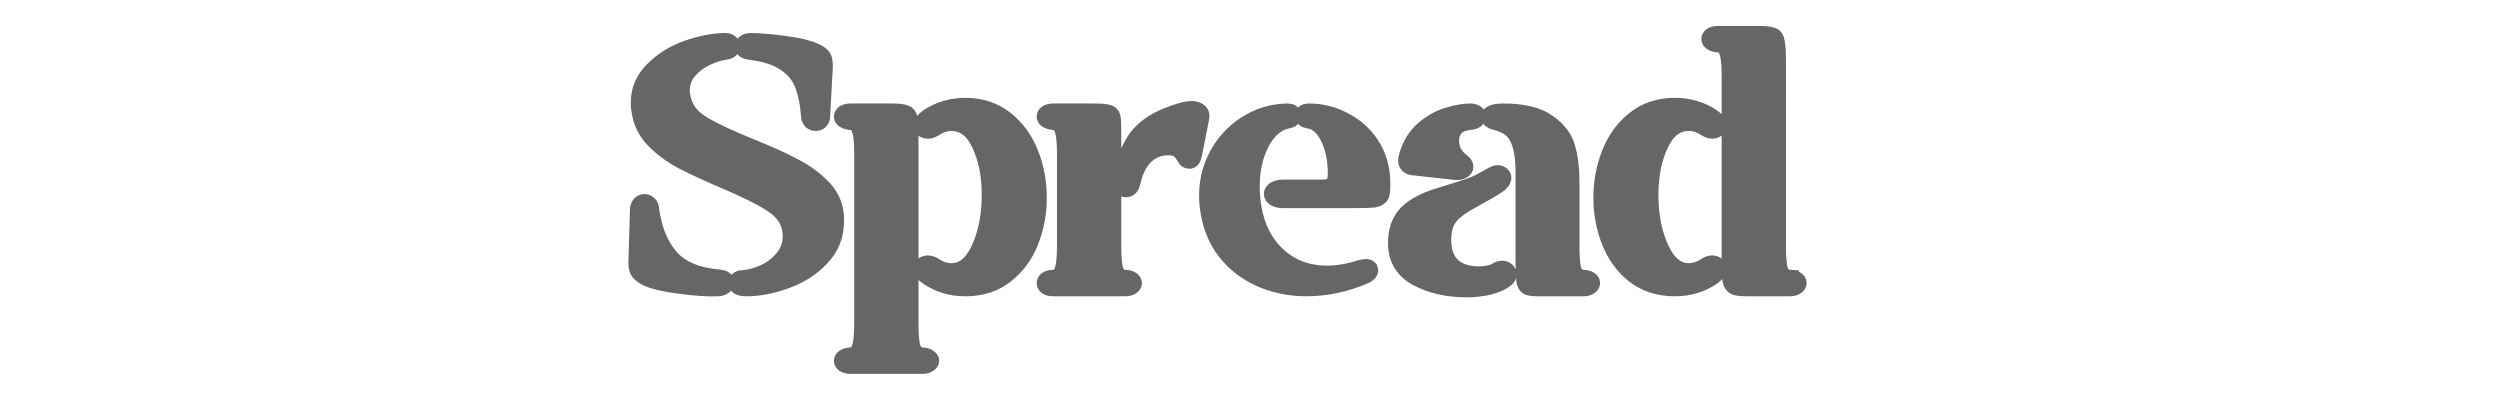
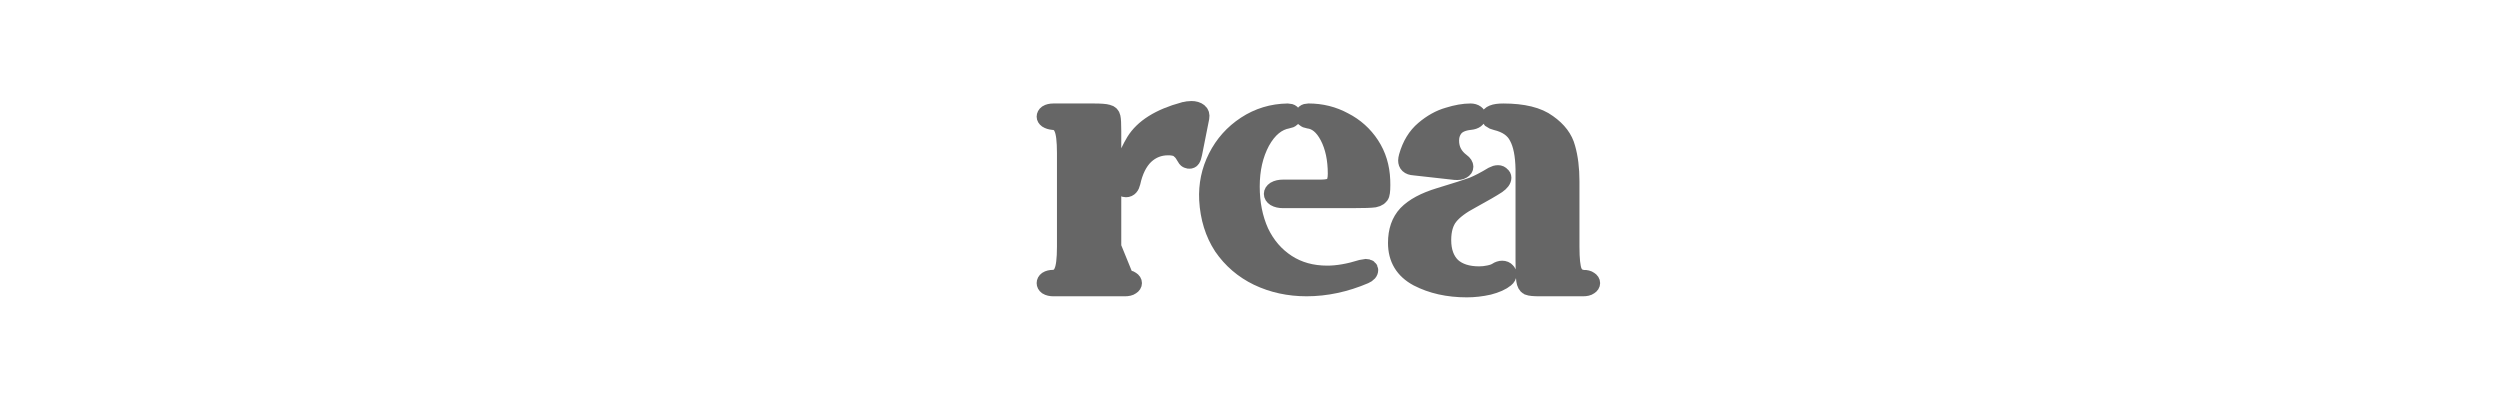
<svg xmlns="http://www.w3.org/2000/svg" xmlns:ns1="http://sodipodi.sourceforge.net/DTD/sodipodi-0.dtd" xmlns:ns2="http://www.inkscape.org/namespaces/inkscape" version="1.1" id="レイヤー_1" x="0px" y="0px" viewBox="0 0 200 31.5" xml:space="preserve" ns1:docname="w_d08_title.svg" ns2:version="1.2 (dc2aedaf03, 2022-05-15)" width="200" height="31.5">
  <g aria-label="Spread" transform="scale(1.033,0.968)" id="text451" style="font-size:29.133px;font-family:'MGS2 Menu';-inkscape-font-specification:'MGS2 Menu, Normal';fill:#666666;stroke:#666666;stroke-width:1.368">
-     <path d="m 57.805,23.803 q -0.728,0 -0.728,-0.408 0,-0.146 0.117,-0.262 0.117,-0.117 0.291,-0.117 0.816,-0.058 1.69,-0.466 0.903,-0.437 1.515,-1.224 0.612,-0.787 0.612,-1.806 0,-0.379 -0.087,-0.757 -0.262,-1.136 -1.486,-1.952 -1.194,-0.816 -3.583,-1.894 -1.923,-0.874 -3.146,-1.544 -1.224,-0.67 -2.185,-1.661 -0.961,-0.991 -1.194,-2.331 -0.087,-0.437 -0.087,-0.874 0,-1.602 1.078,-2.739 1.078,-1.165 2.622,-1.748 1.544,-0.583 2.913,-0.612 h 0.029 q 0.204,0 0.32,0.117 0.146,0.117 0.146,0.262 0,0.175 -0.117,0.32 -0.117,0.117 -0.35,0.146 -0.67,0.087 -1.486,0.495 -0.787,0.379 -1.369,1.078 -0.583,0.699 -0.583,1.661 0,0.466 0.175,0.991 0.32,1.078 1.573,1.865 1.282,0.787 3.642,1.806 2.039,0.874 3.263,1.573 1.253,0.67 2.185,1.661 0.932,0.961 1.078,2.243 0.029,0.233 0.029,0.641 0,1.806 -1.136,3.059 -1.107,1.253 -2.739,1.865 -1.602,0.612 -3.001,0.612 z M 63.603,9.615 q 0,0.262 -0.146,0.408 -0.117,0.117 -0.291,0.117 -0.146,0 -0.291,-0.117 Q 62.758,9.877 62.729,9.673 62.612,8.013 62.205,6.935 61.797,5.857 60.806,5.187 59.845,4.488 58.068,4.255 57.835,4.225 57.689,4.109 q -0.117,-0.117 -0.117,-0.262 0,-0.175 0.146,-0.291 0.146,-0.146 0.408,-0.146 1.311,0.029 2.768,0.262 1.457,0.204 2.214,0.583 0.495,0.233 0.612,0.524 0.117,0.291 0.087,0.903 z M 49.473,17.277 q 0.029,-0.262 0.146,-0.408 0.117,-0.146 0.291,-0.146 0.146,0 0.262,0.117 0.146,0.117 0.175,0.32 0.291,2.564 1.515,4.079 1.224,1.486 3.816,1.719 0.495,0.029 0.495,0.379 0,0.175 -0.146,0.32 -0.146,0.117 -0.408,0.146 -1.107,0.058 -2.972,-0.204 -1.865,-0.262 -2.593,-0.67 -0.495,-0.291 -0.612,-0.583 -0.117,-0.32 -0.087,-0.845 z" style="font-family:Vangba;-inkscape-font-specification:Vangba" id="path563" />
-     <path d="m 74.761,8.77 q 1.777,0 3.059,1.078 1.282,1.078 1.923,2.826 0.641,1.719 0.641,3.671 0,1.923 -0.641,3.642 -0.641,1.719 -1.923,2.768 -1.253,1.049 -3.059,1.049 -1.602,0 -2.855,-0.903 -0.495,-0.35 -0.495,-0.699 0,-0.175 0.117,-0.291 0.146,-0.117 0.32,-0.117 0.204,0 0.437,0.146 0.699,0.495 1.398,0.495 1.398,0 2.214,-1.894 0.816,-1.894 0.816,-4.428 0,-2.447 -0.787,-4.195 -0.787,-1.777 -2.243,-1.777 -0.699,0 -1.398,0.495 -0.233,0.146 -0.408,0.146 -0.204,0 -0.35,-0.117 -0.117,-0.117 -0.117,-0.291 0,-0.32 0.495,-0.699 1.253,-0.903 2.855,-0.903 z M 71.44,29.396 q 0.291,0.029 0.437,0.146 0.175,0.117 0.175,0.262 0,0.175 -0.175,0.291 -0.146,0.117 -0.466,0.117 h -5.535 q -0.291,0 -0.466,-0.117 -0.146,-0.117 -0.146,-0.291 0,-0.146 0.146,-0.262 0.175,-0.117 0.437,-0.146 0.554,-0.029 0.757,-0.554 0.233,-0.524 0.233,-2.039 V 12.645 q 0,-1.515 -0.233,-2.039 -0.204,-0.524 -0.757,-0.554 -0.262,-0.029 -0.437,-0.146 -0.146,-0.117 -0.146,-0.262 0,-0.175 0.146,-0.291 0.175,-0.117 0.466,-0.117 h 3.117 q 0.816,0 1.078,0.117 0.262,0.087 0.32,0.495 0.058,0.408 0.058,1.69 v 15.266 q 0,1.515 0.204,2.039 0.233,0.524 0.787,0.554 z" style="font-family:Vangba;-inkscape-font-specification:Vangba" id="path565" />
-     <path d="m 91.687,9.12 q 0.32,-0.087 0.583,-0.087 0.35,0 0.554,0.175 0.204,0.175 0.146,0.524 l -0.554,2.972 q -0.058,0.32 -0.146,0.466 -0.087,0.146 -0.291,0.058 -0.087,-0.029 -0.233,-0.32 -0.146,-0.291 -0.35,-0.466 -0.175,-0.204 -0.554,-0.262 -0.146,-0.029 -0.379,-0.029 -1.049,0 -1.806,0.757 -0.728,0.757 -1.02,2.185 -0.117,0.524 -0.437,0.524 -0.175,0 -0.291,-0.175 -0.117,-0.175 -0.087,-0.437 0.117,-1.631 1.078,-3.35 0.991,-1.719 3.787,-2.535 z M 87.142,22.987 q 0.291,0 0.437,0.117 0.175,0.117 0.175,0.291 0,0.175 -0.175,0.291 -0.146,0.117 -0.466,0.117 h -5.535 q -0.291,0 -0.466,-0.117 -0.146,-0.117 -0.146,-0.291 0,-0.175 0.146,-0.291 0.175,-0.117 0.437,-0.117 0.554,-0.029 0.757,-0.554 0.233,-0.524 0.233,-2.039 v -7.749 q 0,-1.515 -0.233,-2.039 -0.204,-0.524 -0.757,-0.554 -0.262,-0.029 -0.437,-0.146 -0.146,-0.117 -0.146,-0.262 0,-0.175 0.146,-0.291 0.175,-0.117 0.466,-0.117 h 3.117 q 0.816,0 1.078,0.087 0.262,0.058 0.32,0.35 0.058,0.262 0.058,1.165 v 9.556 q 0,1.515 0.204,2.039 0.233,0.524 0.787,0.554 z" style="font-family:Vangba;-inkscape-font-specification:Vangba" id="path567" />
+     <path d="m 91.687,9.12 q 0.32,-0.087 0.583,-0.087 0.35,0 0.554,0.175 0.204,0.175 0.146,0.524 l -0.554,2.972 q -0.058,0.32 -0.146,0.466 -0.087,0.146 -0.291,0.058 -0.087,-0.029 -0.233,-0.32 -0.146,-0.291 -0.35,-0.466 -0.175,-0.204 -0.554,-0.262 -0.146,-0.029 -0.379,-0.029 -1.049,0 -1.806,0.757 -0.728,0.757 -1.02,2.185 -0.117,0.524 -0.437,0.524 -0.175,0 -0.291,-0.175 -0.117,-0.175 -0.087,-0.437 0.117,-1.631 1.078,-3.35 0.991,-1.719 3.787,-2.535 z M 87.142,22.987 q 0.291,0 0.437,0.117 0.175,0.117 0.175,0.291 0,0.175 -0.175,0.291 -0.146,0.117 -0.466,0.117 h -5.535 q -0.291,0 -0.466,-0.117 -0.146,-0.117 -0.146,-0.291 0,-0.175 0.146,-0.291 0.175,-0.117 0.437,-0.117 0.554,-0.029 0.757,-0.554 0.233,-0.524 0.233,-2.039 v -7.749 q 0,-1.515 -0.233,-2.039 -0.204,-0.524 -0.757,-0.554 -0.262,-0.029 -0.437,-0.146 -0.146,-0.117 -0.146,-0.262 0,-0.175 0.146,-0.291 0.175,-0.117 0.466,-0.117 h 3.117 q 0.816,0 1.078,0.087 0.262,0.058 0.32,0.35 0.058,0.262 0.058,1.165 v 9.556 z" style="font-family:Vangba;-inkscape-font-specification:Vangba" id="path567" />
    <path d="m 105.671,22.783 q 0.379,-0.175 0.379,-0.466 0,-0.233 -0.291,-0.233 -0.058,0 -0.291,0.058 -1.486,0.495 -2.68,0.495 -1.806,0 -3.146,-0.932 -1.34,-0.932 -2.068,-2.564 -0.699,-1.661 -0.699,-3.729 0,-2.098 0.787,-3.671 0.816,-1.573 2.068,-1.806 0.175,-0.029 0.262,-0.117 0.087,-0.117 0.087,-0.262 0,-0.32 -0.35,-0.32 -1.777,0.029 -3.234,1.049 -1.457,1.02 -2.243,2.68 -0.787,1.661 -0.699,3.554 0.117,2.243 1.136,3.904 1.049,1.631 2.739,2.505 1.719,0.874 3.758,0.874 2.243,0 4.486,-1.02 z m -6.293,-6.264 q -0.379,0 -0.612,-0.146 -0.204,-0.146 -0.204,-0.35 0,-0.204 0.204,-0.35 0.233,-0.146 0.612,-0.146 h 2.913 q 0.699,0 0.961,-0.233 0.262,-0.233 0.262,-0.932 0,-1.806 -0.612,-3.059 -0.612,-1.253 -1.573,-1.369 -0.175,-0.029 -0.262,-0.117 -0.087,-0.117 -0.087,-0.262 0,-0.32 0.35,-0.32 1.486,0 2.739,0.728 1.282,0.699 2.068,1.981 0.787,1.282 0.845,2.942 0.029,0.903 -0.058,1.194 -0.087,0.291 -0.495,0.379 -0.379,0.058 -1.631,0.058 z" style="font-family:Vangba;-inkscape-font-specification:Vangba" id="path569" />
    <path d="m 109.516,13.81 q -0.554,-0.029 -0.554,-0.554 0,-0.117 0.058,-0.35 0.379,-1.428 1.282,-2.243 0.903,-0.816 1.865,-1.107 0.961,-0.32 1.719,-0.32 0.233,0 0.379,0.117 0.146,0.117 0.146,0.262 0,0.175 -0.146,0.291 -0.146,0.117 -0.408,0.146 -0.816,0.087 -1.194,0.524 -0.35,0.437 -0.35,1.049 0,1.049 0.845,1.719 0.262,0.204 0.262,0.437 0,0.204 -0.204,0.32 -0.175,0.117 -0.524,0.087 z m 13.11,9.177 q 0.291,0 0.437,0.117 0.175,0.117 0.175,0.291 0,0.175 -0.175,0.291 -0.146,0.117 -0.466,0.117 h -3.379 q -0.641,0 -0.845,-0.087 -0.204,-0.117 -0.262,-0.524 -0.058,-0.408 -0.058,-1.631 v -7.575 q -0.029,-1.748 -0.495,-2.651 -0.437,-0.932 -1.69,-1.253 -0.233,-0.058 -0.379,-0.175 -0.117,-0.146 -0.117,-0.262 0,-0.175 0.262,-0.291 0.262,-0.117 0.787,-0.117 2.302,0 3.438,0.903 1.165,0.874 1.457,2.068 0.32,1.194 0.32,2.768 v 5.419 q 0,1.515 0.204,2.039 0.233,0.524 0.787,0.554 z m -6.701,-0.612 q 0.233,-0.146 0.408,-0.146 0.204,0 0.32,0.146 0.117,0.117 0.117,0.291 0,0.233 -0.204,0.408 -0.437,0.379 -1.282,0.612 -0.845,0.204 -1.69,0.204 -2.156,0 -3.787,-0.903 -1.631,-0.932 -1.631,-2.913 0,-1.515 0.787,-2.418 0.816,-0.903 2.535,-1.457 1.894,-0.612 2.564,-0.874 0.67,-0.291 1.573,-0.874 0.204,-0.117 0.379,-0.117 0.146,0 0.233,0.117 0.117,0.087 0.117,0.233 0,0.32 -0.437,0.641 -0.583,0.408 -1.981,1.224 -1.194,0.67 -1.719,1.369 -0.524,0.699 -0.524,1.923 0,1.369 0.728,2.127 0.757,0.728 2.127,0.728 0.379,0 0.757,-0.087 0.408,-0.087 0.612,-0.233 z" style="font-family:Vangba;-inkscape-font-specification:Vangba" id="path571" />
-     <path d="m 138.62,22.987 q 0.291,0 0.437,0.117 0.175,0.117 0.175,0.291 0,0.175 -0.175,0.291 -0.146,0.117 -0.466,0.117 h -3.117 q -0.787,0 -1.049,-0.087 -0.262,-0.117 -0.35,-0.554 -0.058,-0.466 -0.058,-1.777 V 6.236 q 0,-1.515 -0.233,-2.039 -0.204,-0.524 -0.757,-0.554 -0.262,-0.029 -0.437,-0.146 -0.146,-0.117 -0.146,-0.262 0,-0.175 0.146,-0.291 0.175,-0.117 0.466,-0.117 h 3.117 q 0.787,0 1.049,0.117 0.262,0.087 0.32,0.554 0.087,0.437 0.087,1.748 V 20.394 q 0,1.515 0.204,2.039 0.233,0.524 0.787,0.554 z m -7.837,-12.848 q -1.457,0 -2.243,1.777 -0.787,1.748 -0.787,4.195 0,2.535 0.816,4.428 0.816,1.894 2.214,1.894 0.699,0 1.398,-0.495 0.233,-0.146 0.408,-0.146 0.204,0 0.32,0.117 0.146,0.117 0.146,0.291 0,0.32 -0.495,0.699 -1.253,0.903 -2.855,0.903 -1.806,0 -3.088,-1.049 -1.253,-1.049 -1.894,-2.768 -0.641,-1.719 -0.641,-3.642 0,-1.952 0.641,-3.671 0.641,-1.748 1.923,-2.826 1.282,-1.078 3.059,-1.078 1.602,0 2.855,0.903 0.495,0.35 0.495,0.699 0,0.175 -0.146,0.291 -0.117,0.117 -0.291,0.117 -0.204,0 -0.437,-0.146 -0.699,-0.495 -1.398,-0.495 z" style="font-family:Vangba;-inkscape-font-specification:Vangba" id="path573" />
  </g>
  <defs id="defs212" />
  <ns1:namedview id="namedview210" pagecolor="#ffffff" bordercolor="#000000" borderopacity="0.25" ns2:showpageshadow="2" ns2:pageopacity="0.0" ns2:pagecheckerboard="0" ns2:deskcolor="#d1d1d1" showgrid="false" showguides="true" ns2:zoom="2.9769195" ns2:cx="114.7159" ns2:cy="35.943196" ns2:window-width="1920" ns2:window-height="1009" ns2:window-x="-8" ns2:window-y="-8" ns2:window-maximized="1" ns2:current-layer="レイヤー_1" />
  <style type="text/css" id="style205">
	.st0{fill:#666666;stroke:#666666;stroke-width:0.967;stroke-miterlimit:15.118;}
</style>
</svg>